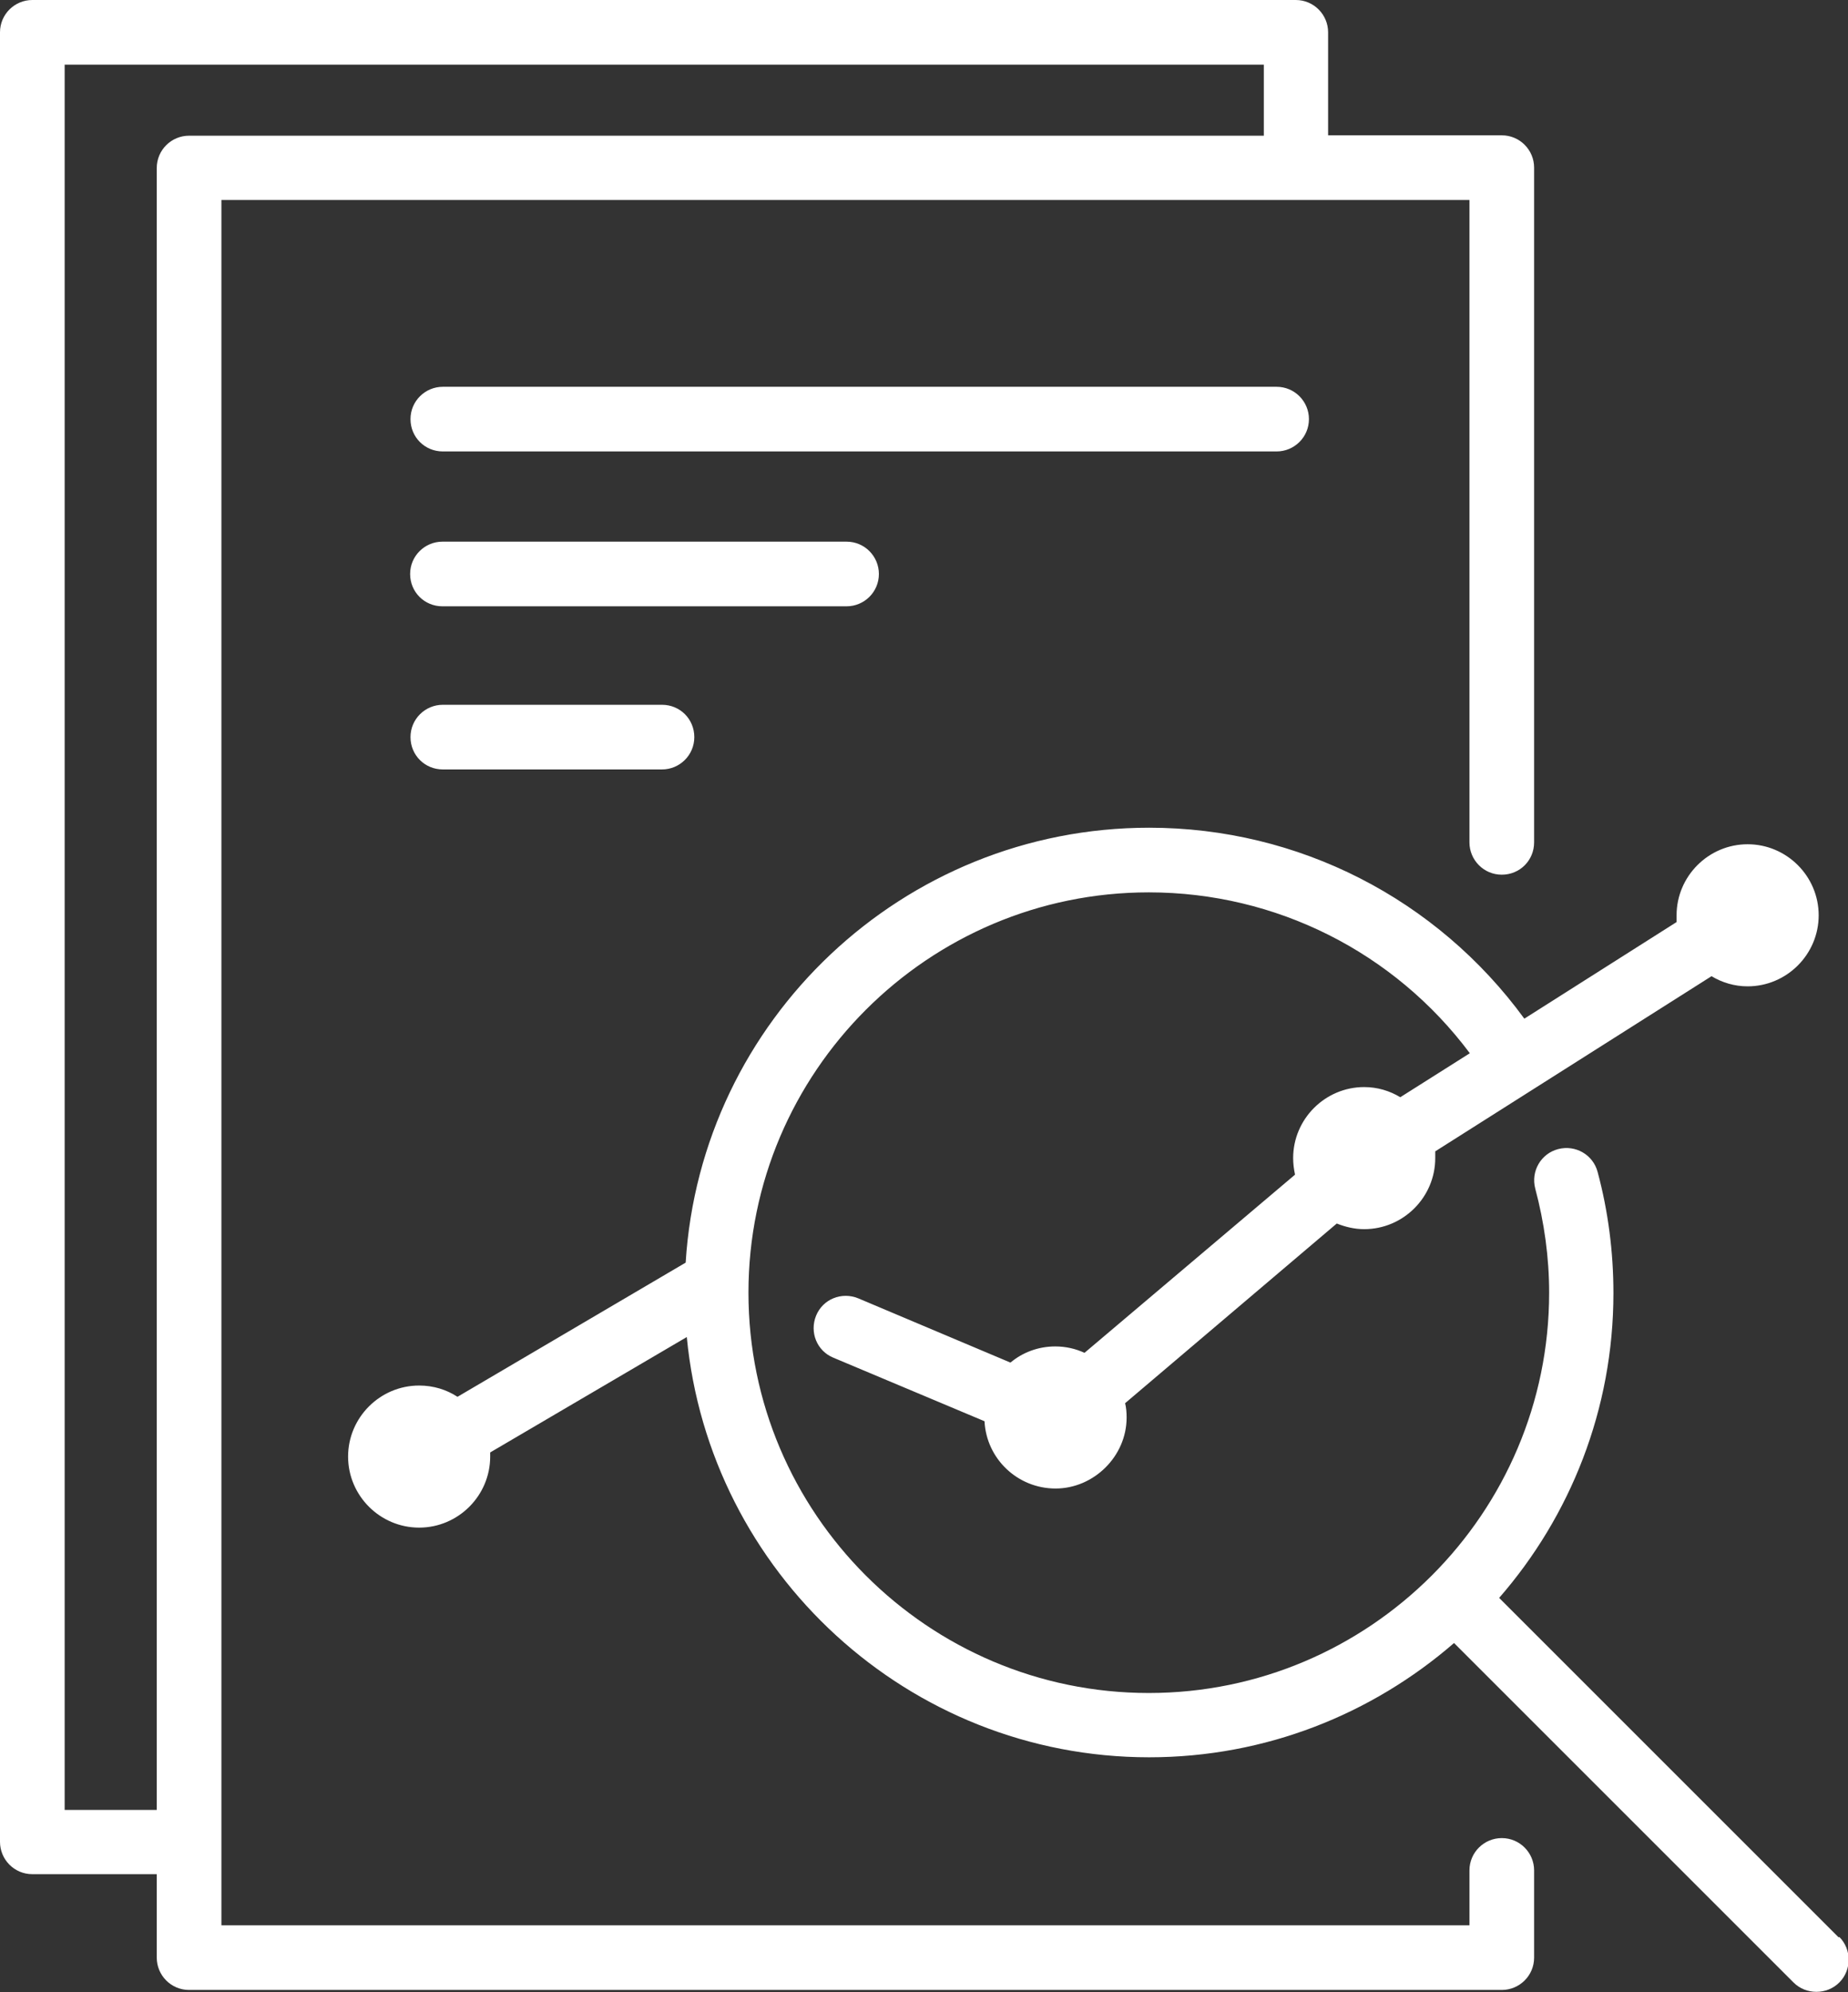
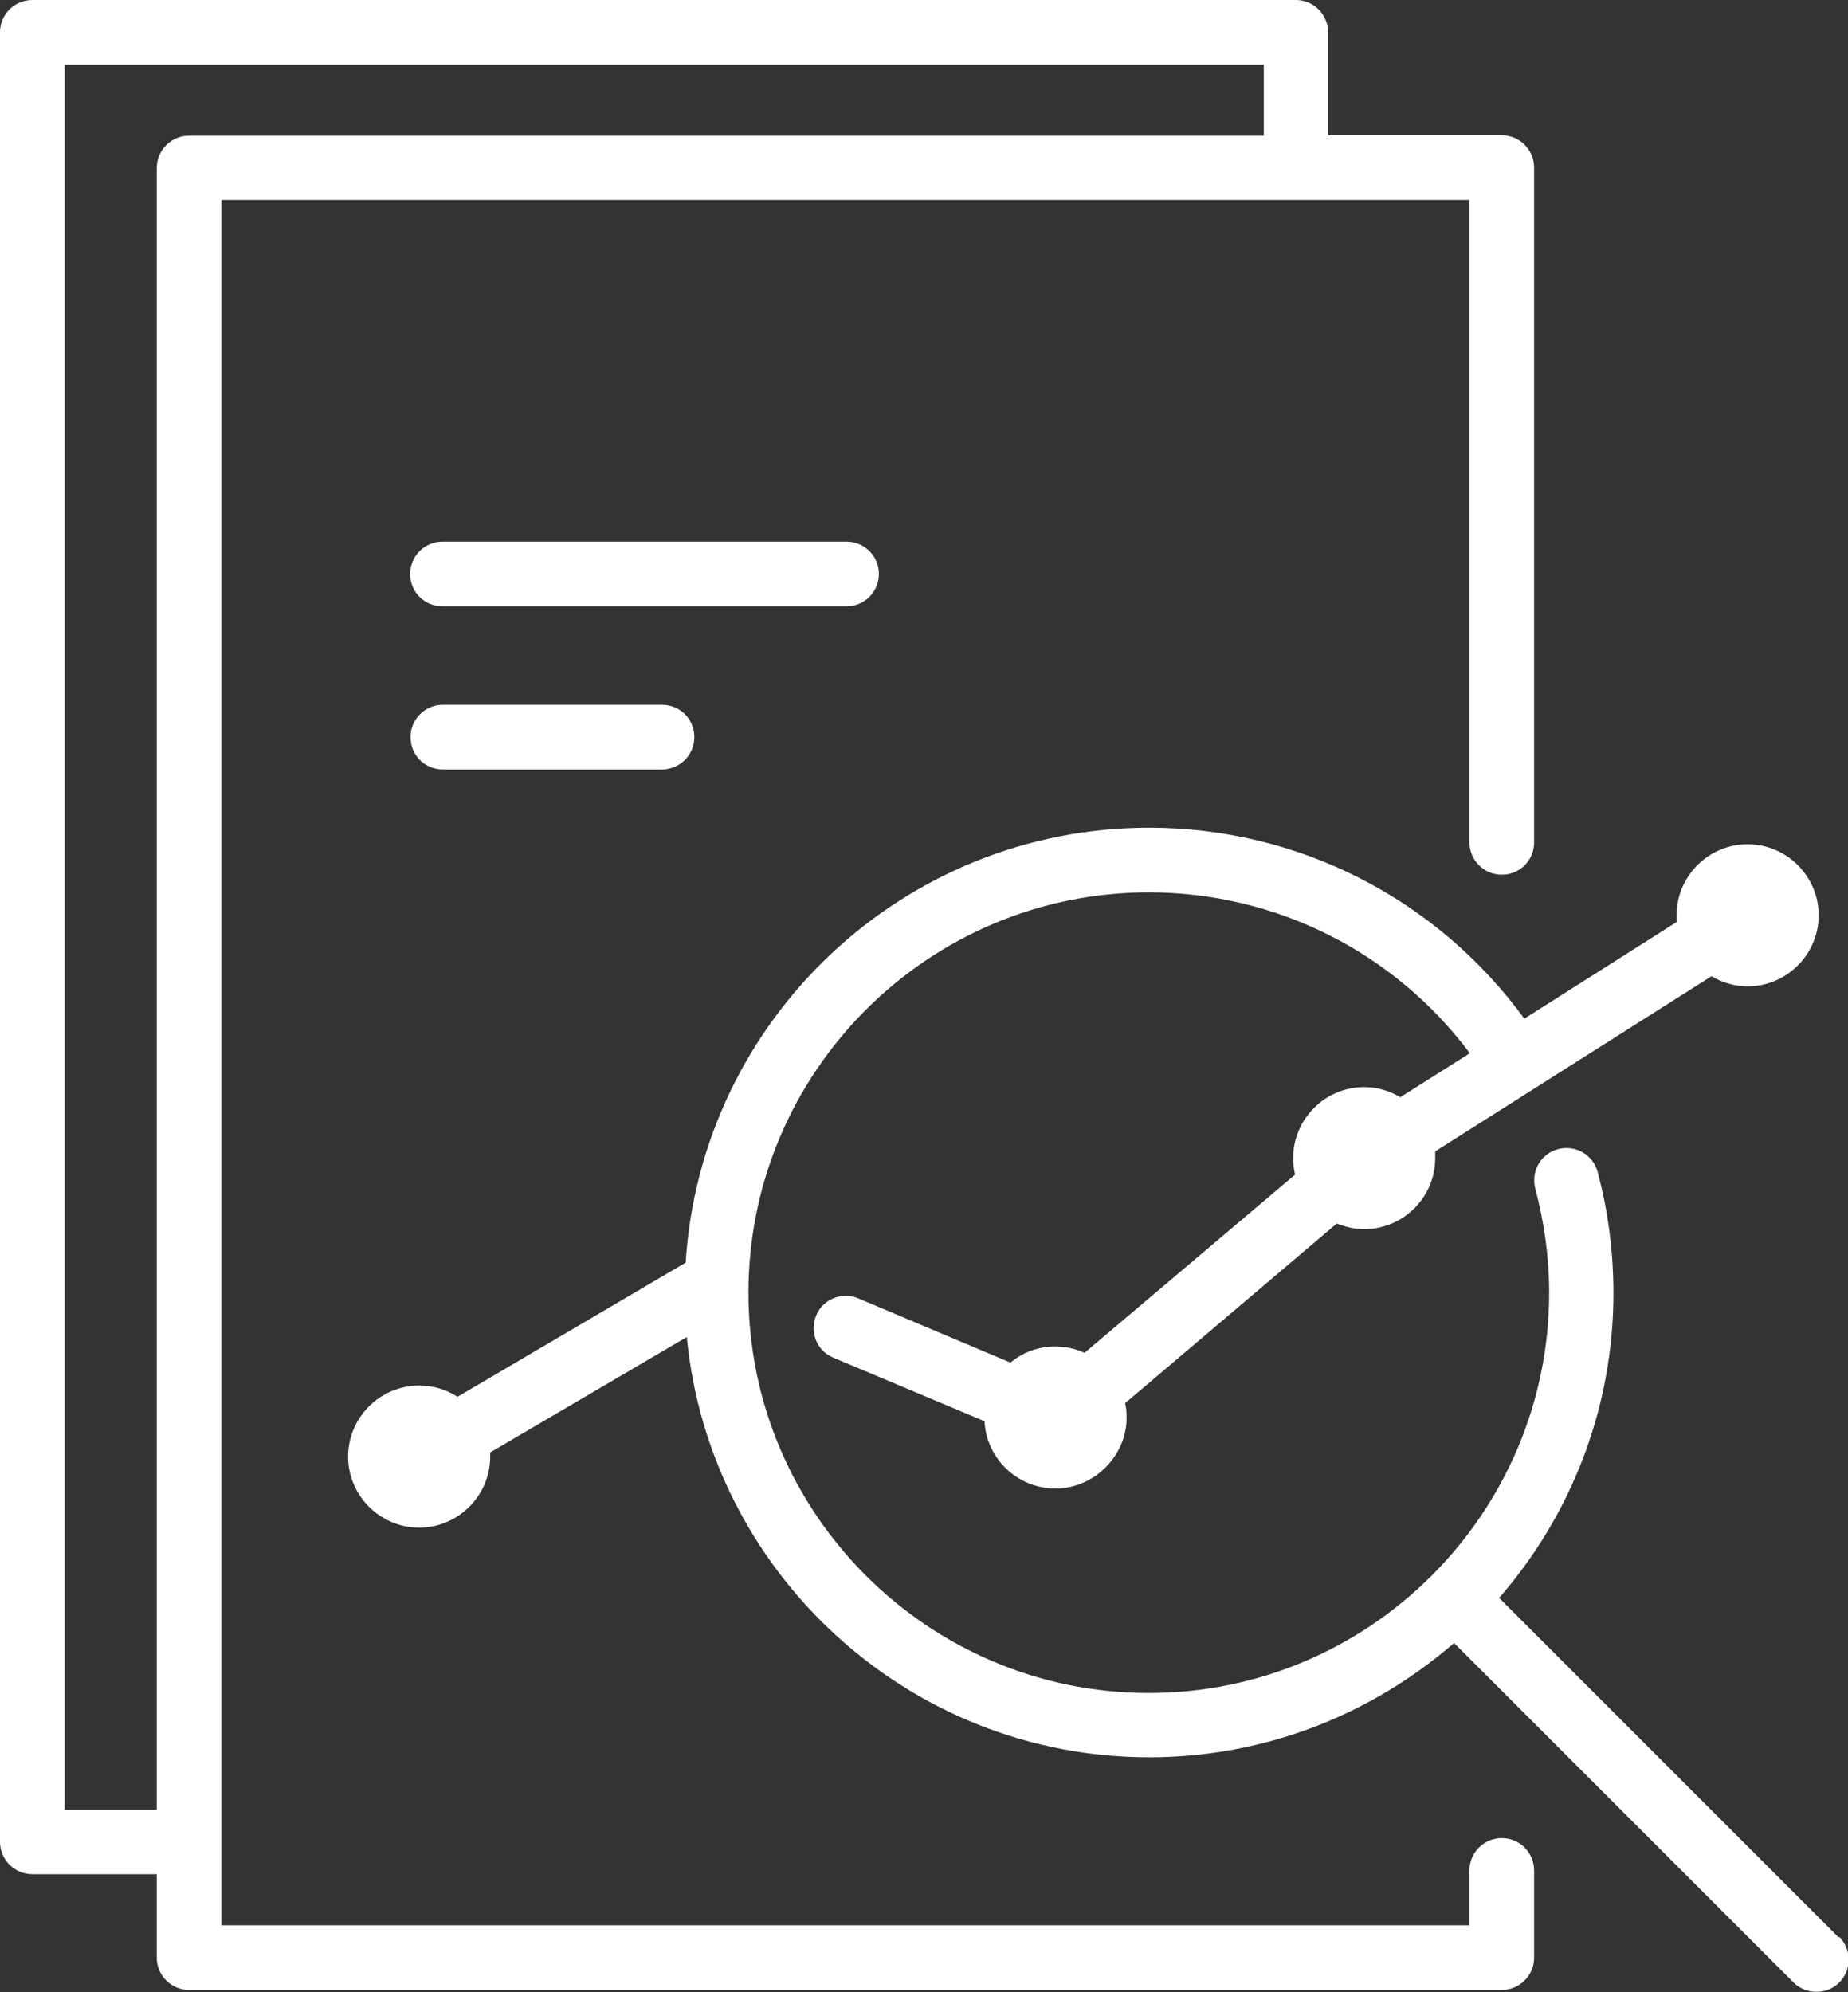
<svg xmlns="http://www.w3.org/2000/svg" id="Capa_1" viewBox="0 0 49.16 53">
  <rect x="0" y="0" width="49.16" height="53" fill="#333333" stroke="none" />
  <defs>
    <style>.cls-1{fill:#fff;}</style>
  </defs>
  <path class="cls-1" d="M48.91,51.54l-9.03-9.03c1.89-2.17,3.04-5.01,3.04-8.11,0-1.09-.14-2.18-.42-3.22-.12-.46-.59-.73-1.05-.61-.46.12-.73.59-.61,1.05.24.9.37,1.83.37,2.77,0,5.87-4.78,10.65-10.65,10.65s-10.65-4.78-10.65-10.65,4.78-10.65,10.65-10.65c3.38,0,6.53,1.59,8.54,4.28l-1.85,1.17c-.28-.17-.61-.27-.96-.27-1.04,0-1.89.85-1.89,1.89,0,.15.02.3.05.44l-5.6,4.74c-.24-.11-.5-.17-.78-.17-.45,0-.87.16-1.19.43l-4.05-1.71c-.44-.18-.94.02-1.12.46-.18.44.02.94.46,1.12l4.02,1.69c.05,1,.88,1.79,1.89,1.79s1.89-.85,1.89-1.89c0-.13-.01-.26-.04-.38l5.63-4.78c.23.09.47.15.73.15,1.04,0,1.89-.85,1.89-1.89,0-.06,0-.12,0-.18l7.35-4.66c.28.17.61.27.96.27,1.04,0,1.89-.85,1.89-1.89s-.85-1.89-1.89-1.89-1.89.85-1.89,1.89c0,.06,0,.12,0,.18l-4.05,2.57c-2.33-3.19-6.01-5.08-9.98-5.08-6.55,0-11.93,5.12-12.33,11.57l-6.07,3.57c-.29-.19-.64-.3-1.02-.3-1.04,0-1.89.85-1.89,1.89s.85,1.89,1.89,1.89,1.89-.85,1.89-1.89c0-.04,0-.08,0-.11l5.23-3.07c.6,6.26,5.89,11.18,12.3,11.18,3.1,0,5.93-1.15,8.11-3.04l9.03,9.03c.17.17.39.25.61.25s.44-.08.61-.25c.33-.33.33-.88,0-1.21Z" />
  <path class="cls-1" d="M39.95,48.9c-.47,0-.86.38-.86.86v1.46H5.89v-2.21s0,0,0-.01,0,0,0-.01V5.32h28.59s0,0,0,0,0,0,0,0h4.61v17.09c0,.47.38.86.86.86s.86-.38.86-.86V4.46c0-.47-.38-.86-.86-.86h-4.62V.86c0-.47-.38-.86-.86-.86H.86c-.47,0-.86.38-.86.86v48.14c0,.47.38.86.86.86h3.31v2.22c0,.47.38.86.86.86h34.92c.47,0,.86-.38.86-.86v-2.32c0-.47-.38-.86-.86-.86ZM1.72,48.14V1.72h31.9v1.89H5.03c-.47,0-.86.38-.86.86v43.68H1.72Z" />
-   <path class="cls-1" d="M34.82,11.15c0-.47-.38-.86-.86-.86H11.78c-.47,0-.86.38-.86.86s.38.86.86.86h22.18c.47,0,.86-.38.86-.86Z" />
  <path class="cls-1" d="M23.38,15.27c0-.47-.38-.86-.86-.86h-10.75c-.47,0-.86.38-.86.86s.38.86.86.86h10.75c.47,0,.86-.38.86-.86Z" />
  <path class="cls-1" d="M11.78,18.75c-.47,0-.86.38-.86.86s.38.86.86.86h5.83c.47,0,.86-.38.86-.86s-.38-.86-.86-.86h-5.83Z" />
</svg>